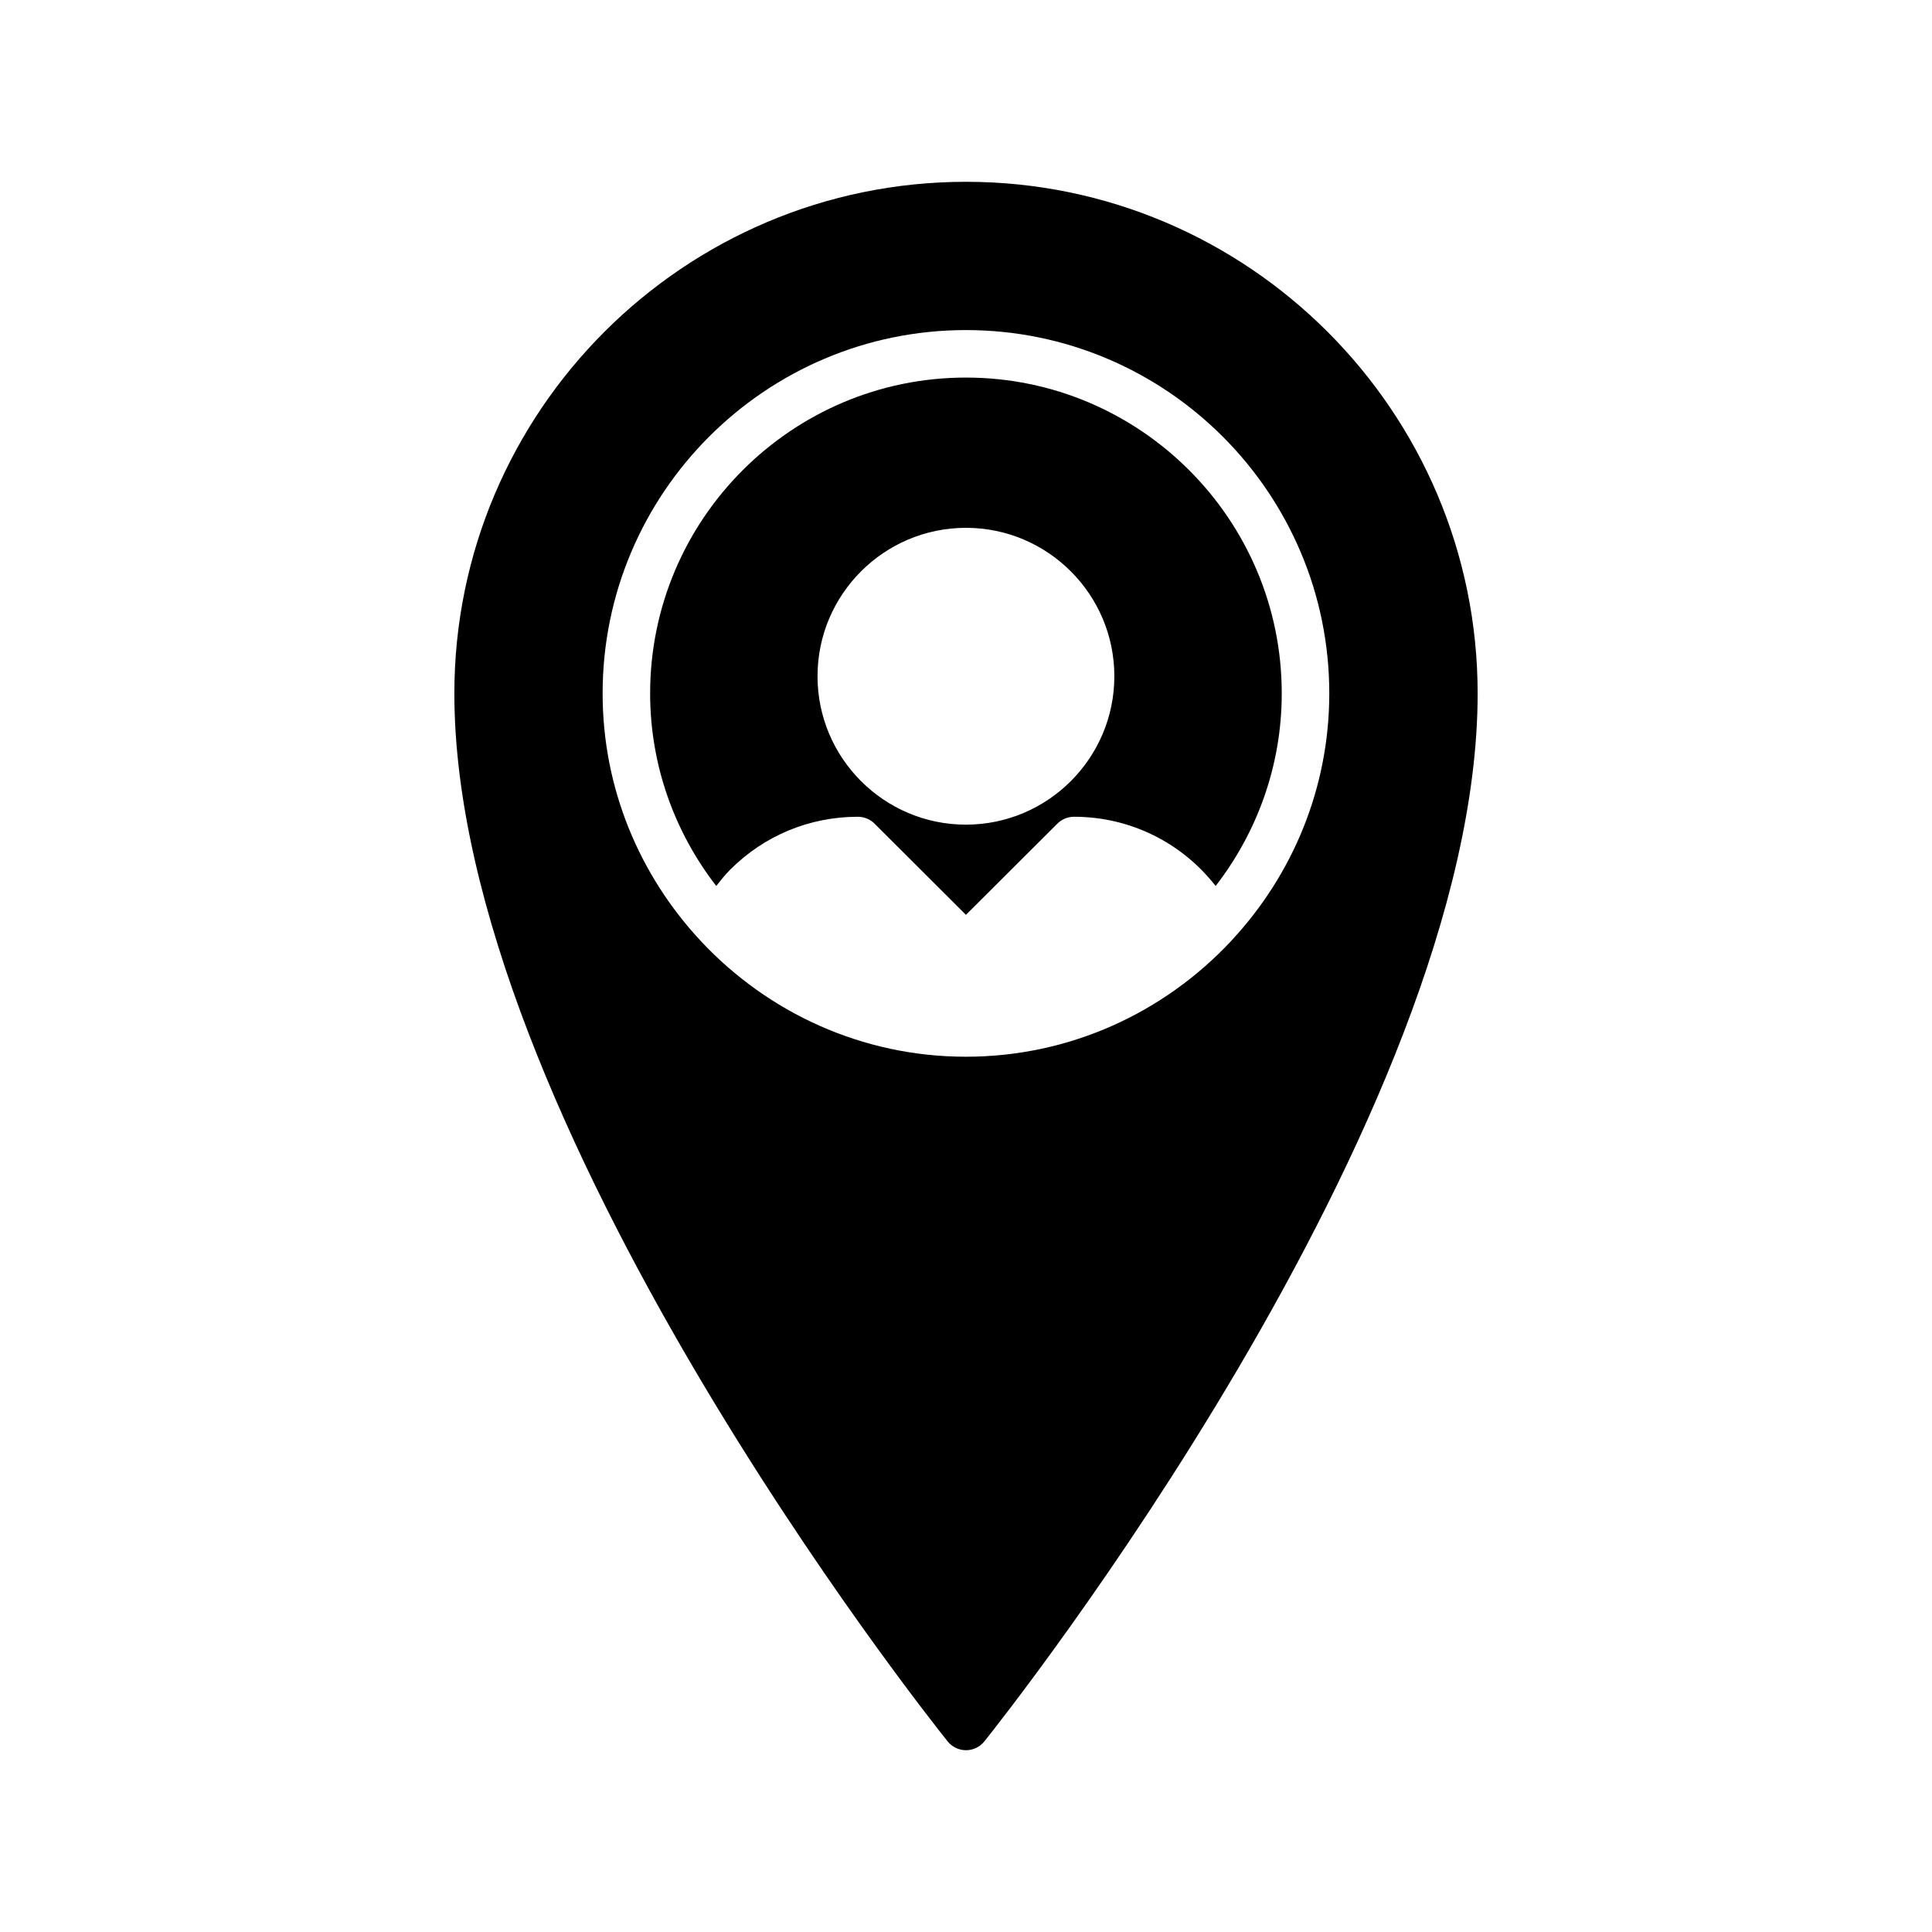
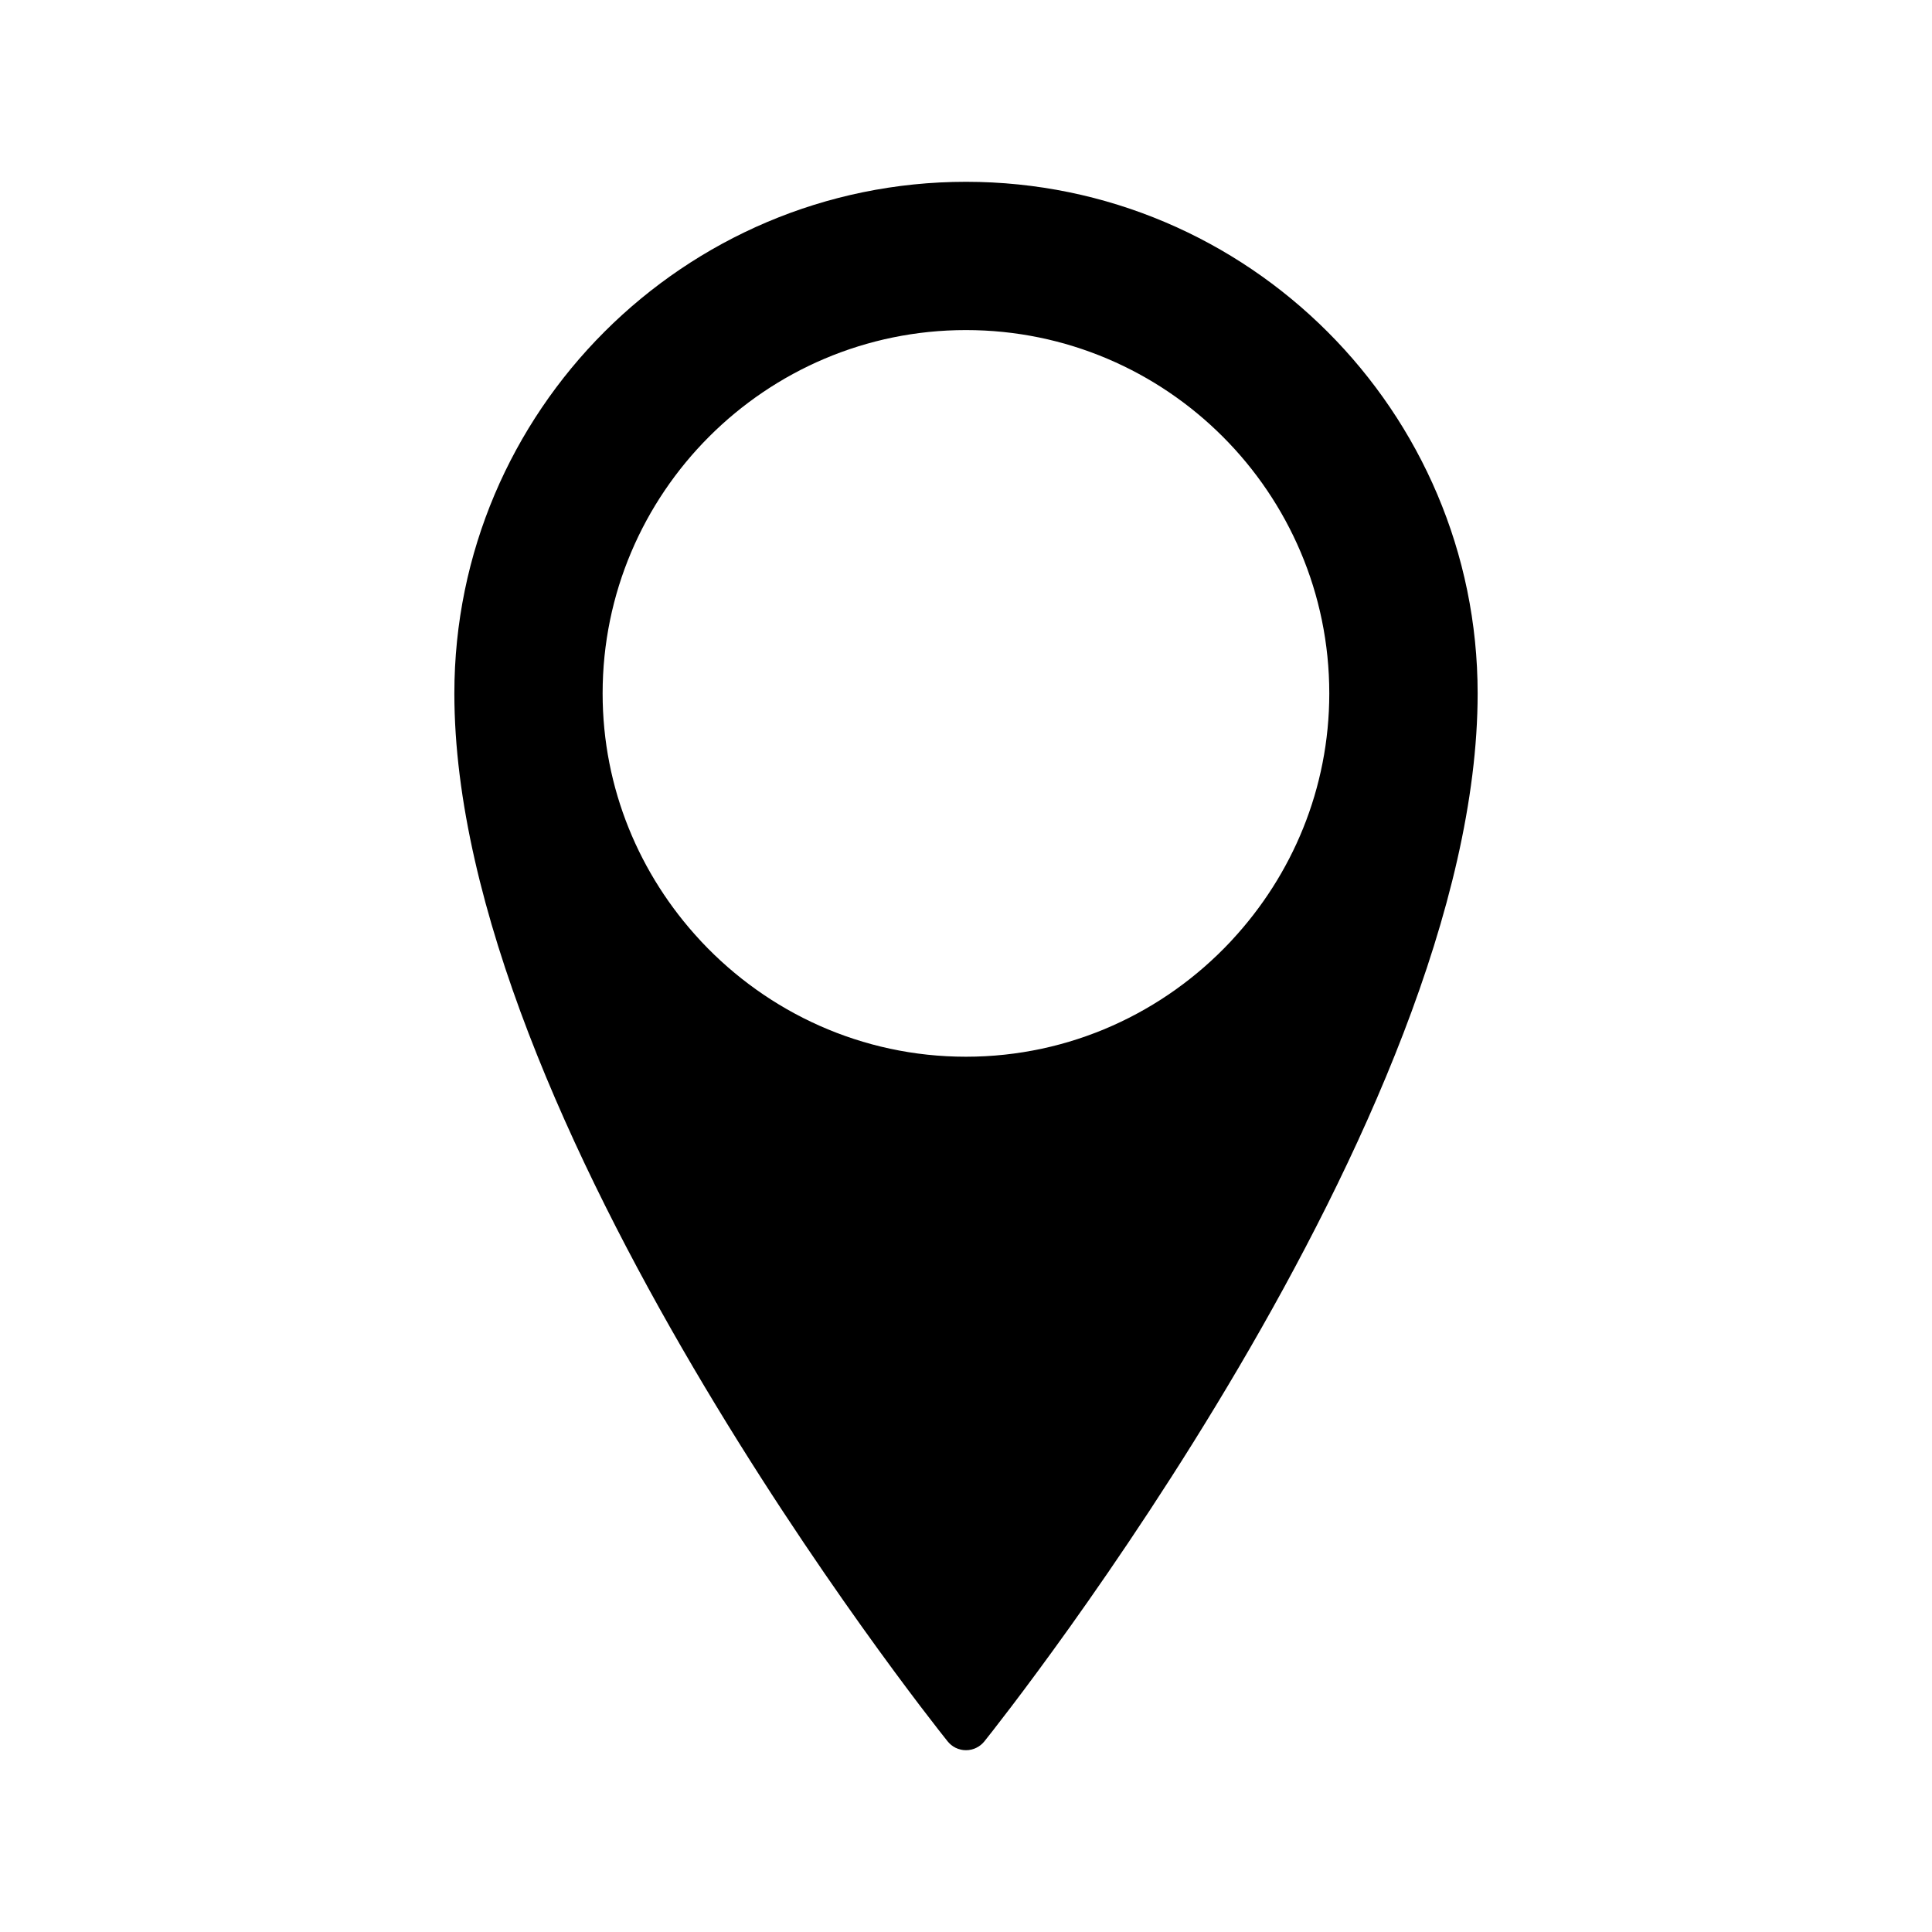
<svg xmlns="http://www.w3.org/2000/svg" fill="#000000" width="800px" height="800px" version="1.1" viewBox="144 144 512 512">
  <g>
    <path d="m404.91 605.43c5.352-6.676 130.68-164.81 130.68-277.66 0-74.75-60.836-135.59-135.59-135.59-74.754 0-135.59 60.836-135.59 135.59 0 112.86 125.32 270.99 130.68 277.66 1.195 1.512 2.961 2.394 4.914 2.394 1.887 0 3.715-0.883 4.91-2.394zm-74.98-211.82c-0.156-0.164-0.312-0.316-0.453-0.496-15.941-17.188-25.777-40.113-25.777-65.352 0-53.094 43.191-96.289 96.285-96.289s96.289 43.195 96.289 96.289c0 25.23-9.832 48.152-25.766 65.336-0.141 0.184-0.301 0.336-0.461 0.504-17.574 18.688-42.445 30.441-70.062 30.441-27.613 0.004-52.48-11.746-70.055-30.434z" />
-     <path d="m399.98 244.06c-46.148 0-83.688 37.547-83.688 83.691 0 19.223 6.582 36.898 17.52 51.043 1.176-1.5 2.359-2.992 3.719-4.348 9.023-9.023 21.031-13.996 33.801-13.996 1.668 0 3.269 0.66 4.449 1.84l24.203 24.152 24.211-24.152c1.176-1.176 2.781-1.84 4.445-1.84 14.926 0 28.586 6.898 37.52 18.344 10.934-14.145 17.516-31.82 17.516-51.039 0-46.148-37.547-83.695-83.695-83.695zm0 118.48c-21.684 0-39.328-17.645-39.328-39.332 0-21.684 17.645-39.328 39.328-39.328 21.688 0 39.332 17.645 39.332 39.328 0.004 21.688-17.641 39.332-39.332 39.332z" />
  </g>
</svg>